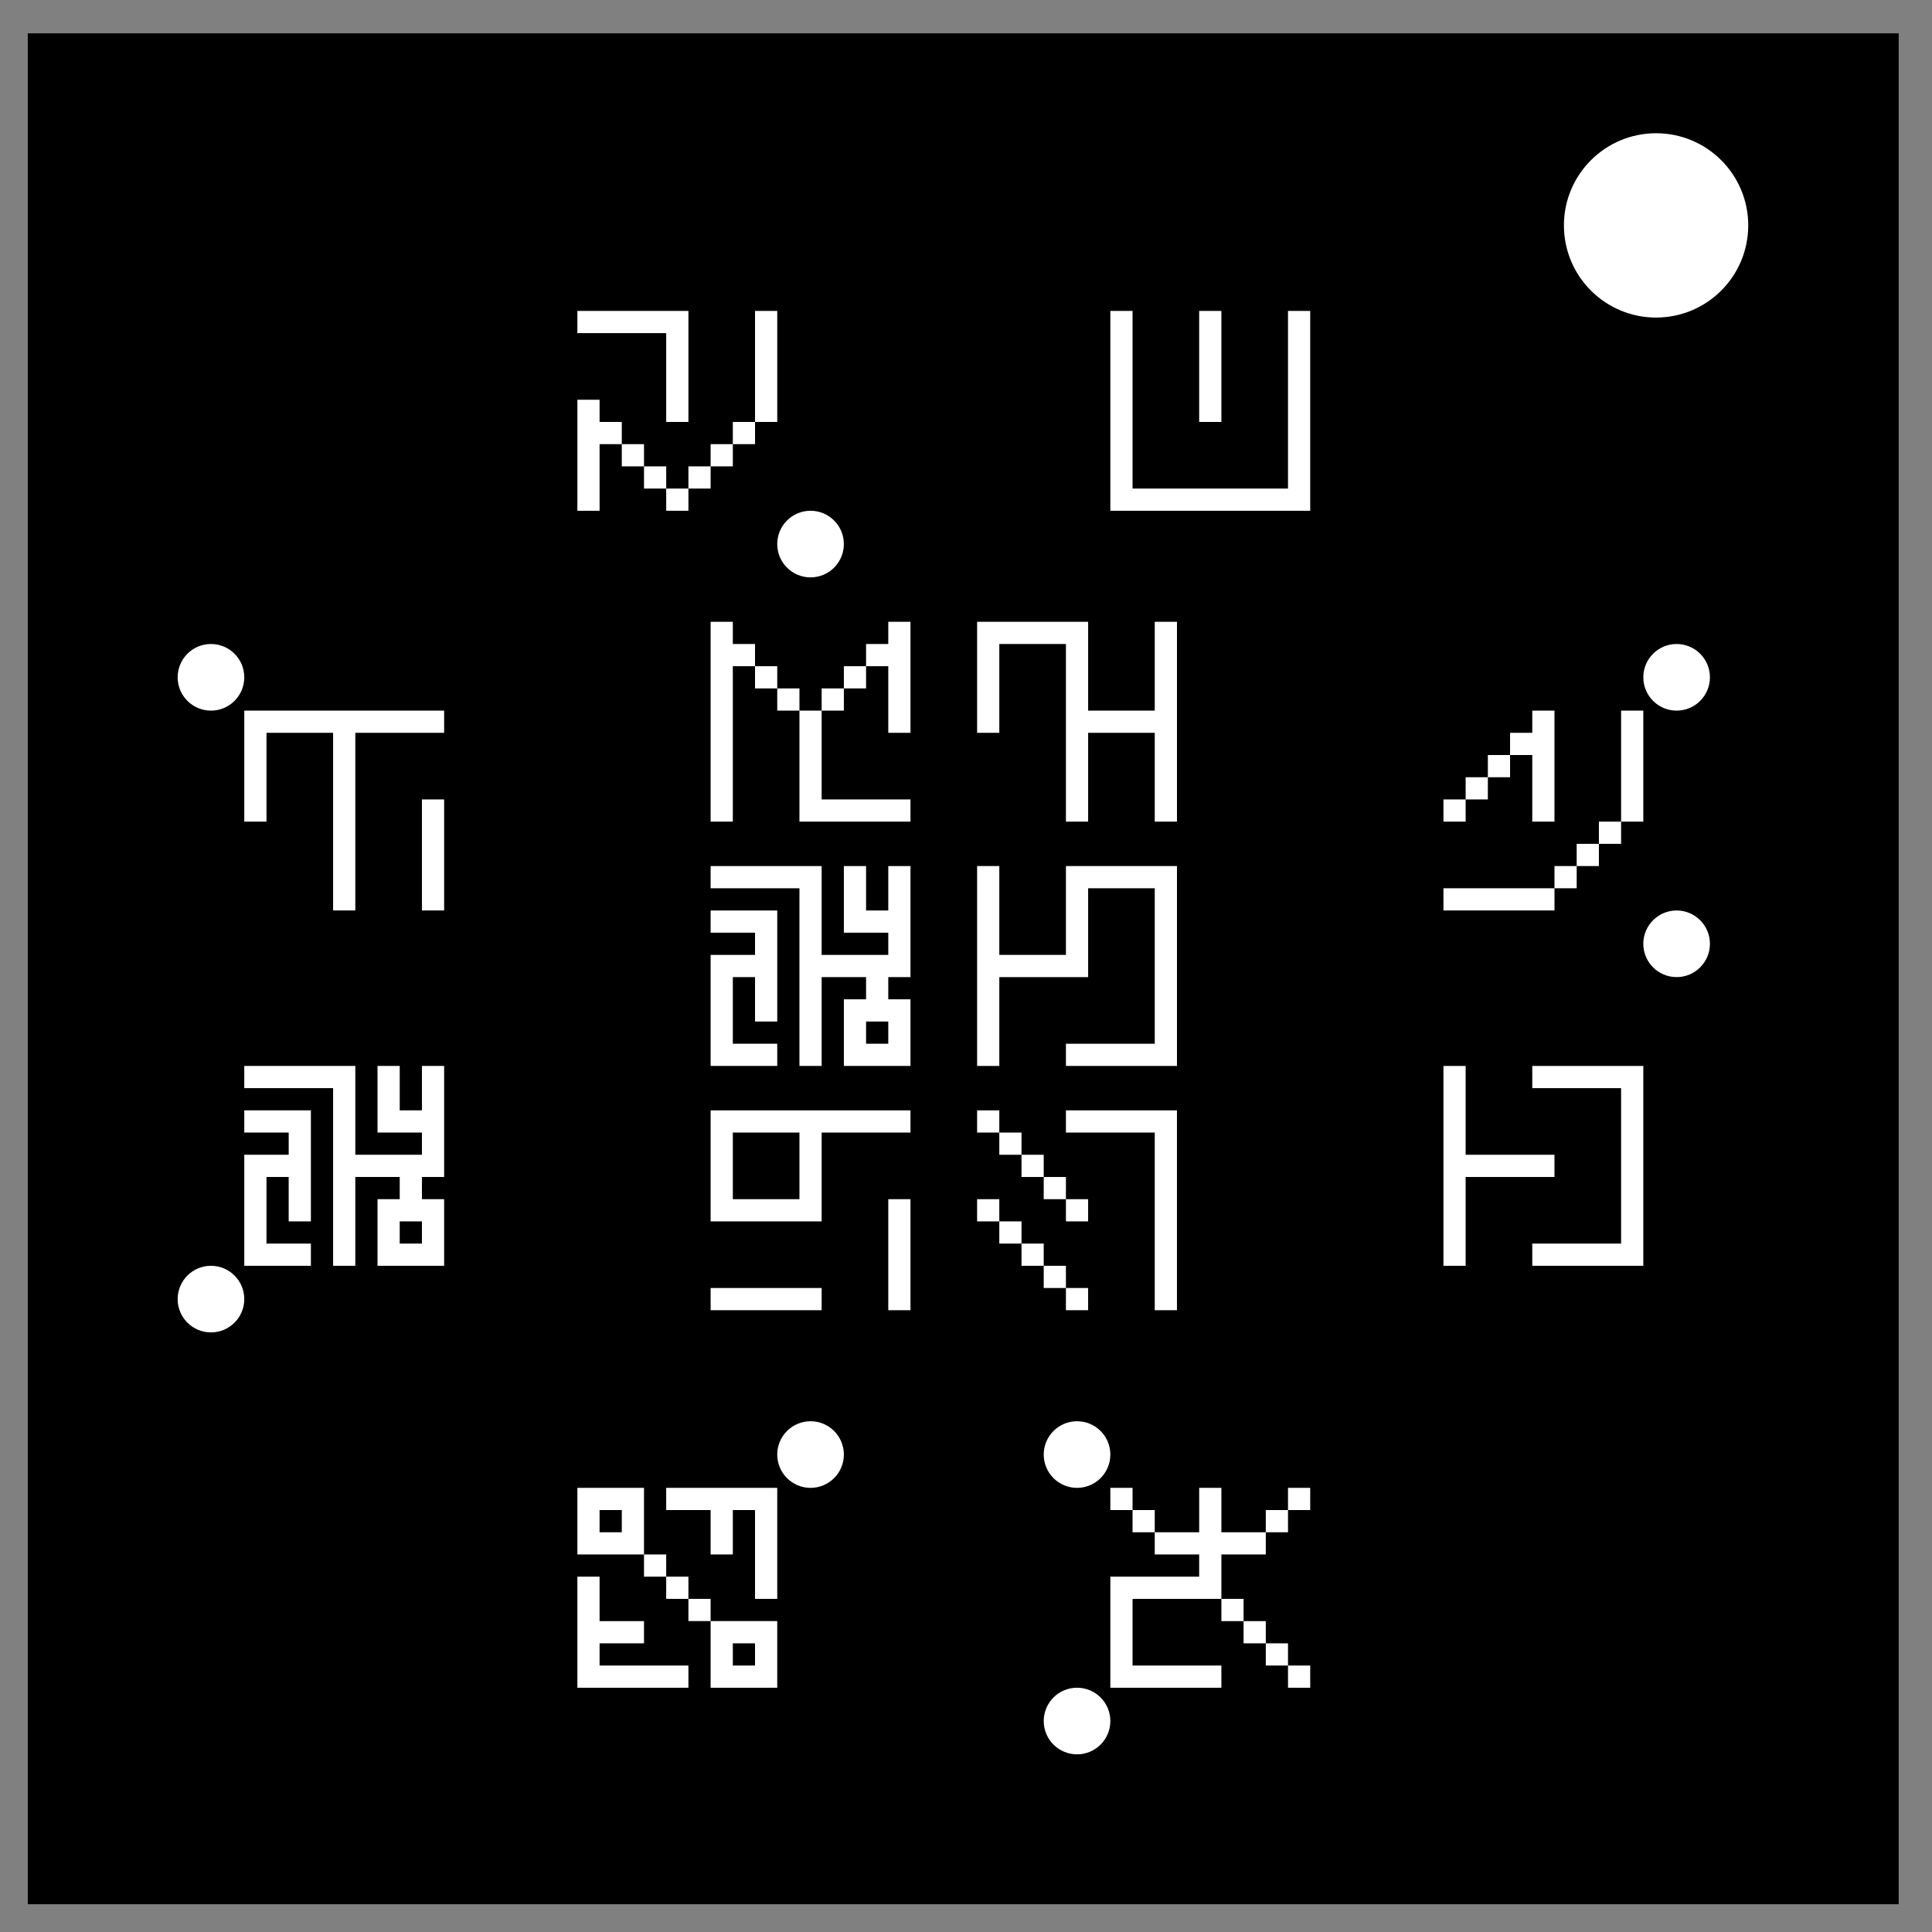
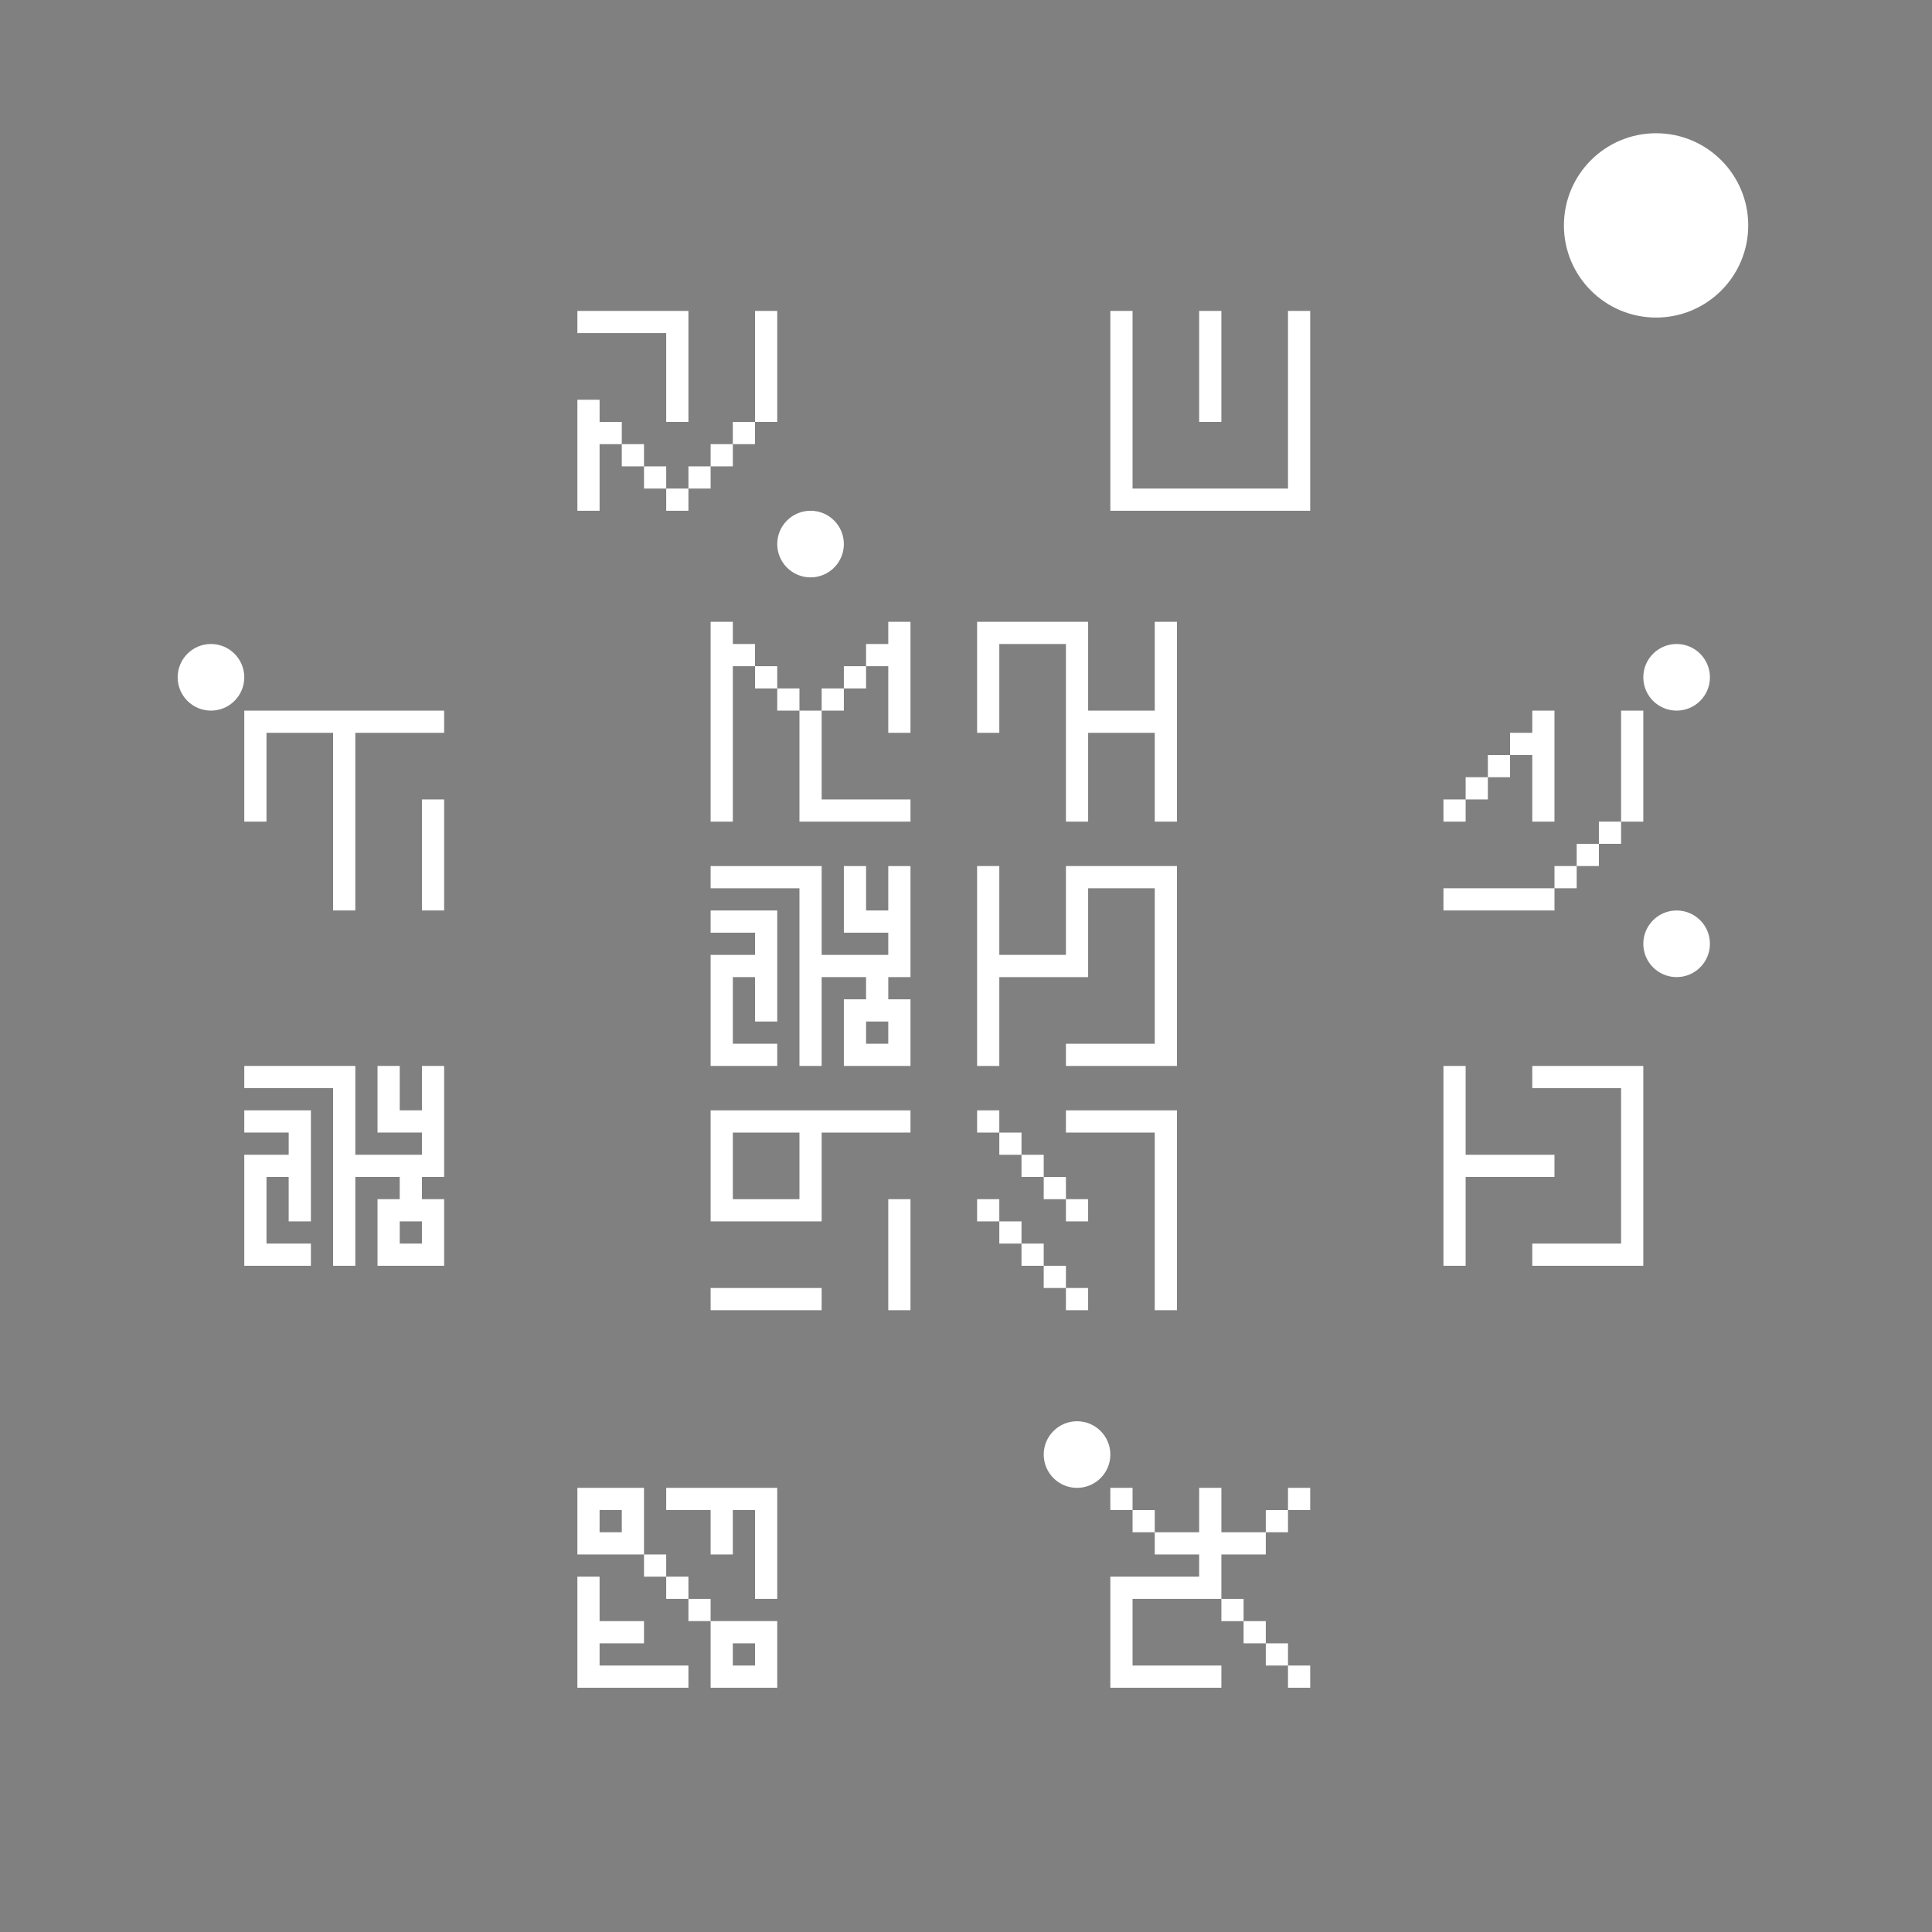
<svg xmlns="http://www.w3.org/2000/svg" fill="#fff" viewBox="0 0 348 348">
  <rect x="0" y="0" width="348" height="348" fill="#808080" stroke="none" />
-   <path fill="#000" d="M5 6h337v337H5z" />
  <circle cx="298.3" cy="40.6" r="16.6" />
  <path d="M128 112v36h4v-28h8v8h12v-8h8v12h4v-20h-4v4h-4v8h-8v20h16v4h-20v-24h-8v-8h-4v-4zm48 0v20h4v-16h12v32h4v-16h12v16h4v-36h-4v16h-12v-16z" />
  <path id="a" d="M128 156v4h16v32h4v-16h8v4h-4v12h12v-12h-4v-4h4v-20h-4v8h-4v-8h-4v12h8v4h-12v-16h-20zm0 8v4h8v4h-8v20h12v-4h-8v-12h4v8h4v-20h-12zm28 20h4v4h-4v-4z" />
  <path d="M176 156h4v16h12v-16h20v36h-20v-4h16v-28h-12v16h-16v16h-4zm-48 44v20h20v-16h16v-4h-36zm4 4h12v12h-12v-12zm28 12v20h4v-20h-4zm-32 16v4h20v-4h-20zm48-32v4h4v-4h-4zm4 4v4h4v-4h-4zm4 4v4h4v-4h-4zm4 4v4h4v-4h-4zm4 4v4h4v-4h-4zm0-16v4h16v32h4v-36h-20zm-16 16v4h4v-4h-4zm4 4v4h4v-4h-4zm4 4v4h4v-4h-4zm4 4v4h4v-4h-4zm4 4v4h4v-4h-4zM44 128v20h4v-16h12v32h4v-32h16v-4H44zm32 16v20h4v-20h-4z" />
  <use href="#a" transform="translate(-84 36)" />
  <path d="M104 268v12h12v-12h-12zm12 12v4h4v-4h-4zm4 4v4h4v-4h-4zm4 4v4h4v-4h-4zm4 4v12h12v-12h-12zm-8-24v4h8v8h4v-8h4v16h4v-20h-20zm-12 4h4v4h-4v-4zm-4 12v20h20v-4h-16v-4h8v-4h-8v-8h-4zm28 12h4v4h-4v-4zm68-28v4h8v8h8v4h-16v20h20v-4h-16v-12h20v8h8v8h4v-4h-8v-8h-8v-12h8v-8h8v-4h-4v8h-12v-8h-4v8h-12v-8zm60-76v36h4v-16h16v-4h-16v-16zm16 0v4h16v28h-16v4h20v-36zm0-64v4h-4v4h4v12h4v-20zm-4 8h-4v4h4zm-4 4h-4v4h4zm-4 4h-4v4h4zm28-16v20h4v-20zm0 20h-4v4h4zm-4 4h-4v4h4zm-4 4h-4v4h4zm-4 4h-20v4h20zM200 56v36h36V56h-4v32h-28V56Zm16 0v20h4V56Zm-112 0v4h16v16h4V56h-20zm32 0v20h4V56h-4zm0 20h-4v4h4v-4zm-4 4h-4v4h4v-4zm-4 4h-4v4h4v-4zm-4 4h-4v4h4v-4zm-4 0v-4h-4v4h4zm-4-4v-4h-4v4h4zm-4-4v-4h-4v-4h-4v20h4V80h4z" />
-   <circle cx="38" cy="234" r="6" />
  <circle cx="38" cy="122" r="6" />
  <circle cx="146" cy="98" r="6" />
  <circle cx="302" cy="122" r="6" />
  <circle cx="302" cy="170" r="6" />
  <circle cx="194" cy="262" r="6" />
-   <circle cx="194" cy="310" r="6" />
-   <circle cx="146" cy="262" r="6" />
</svg>